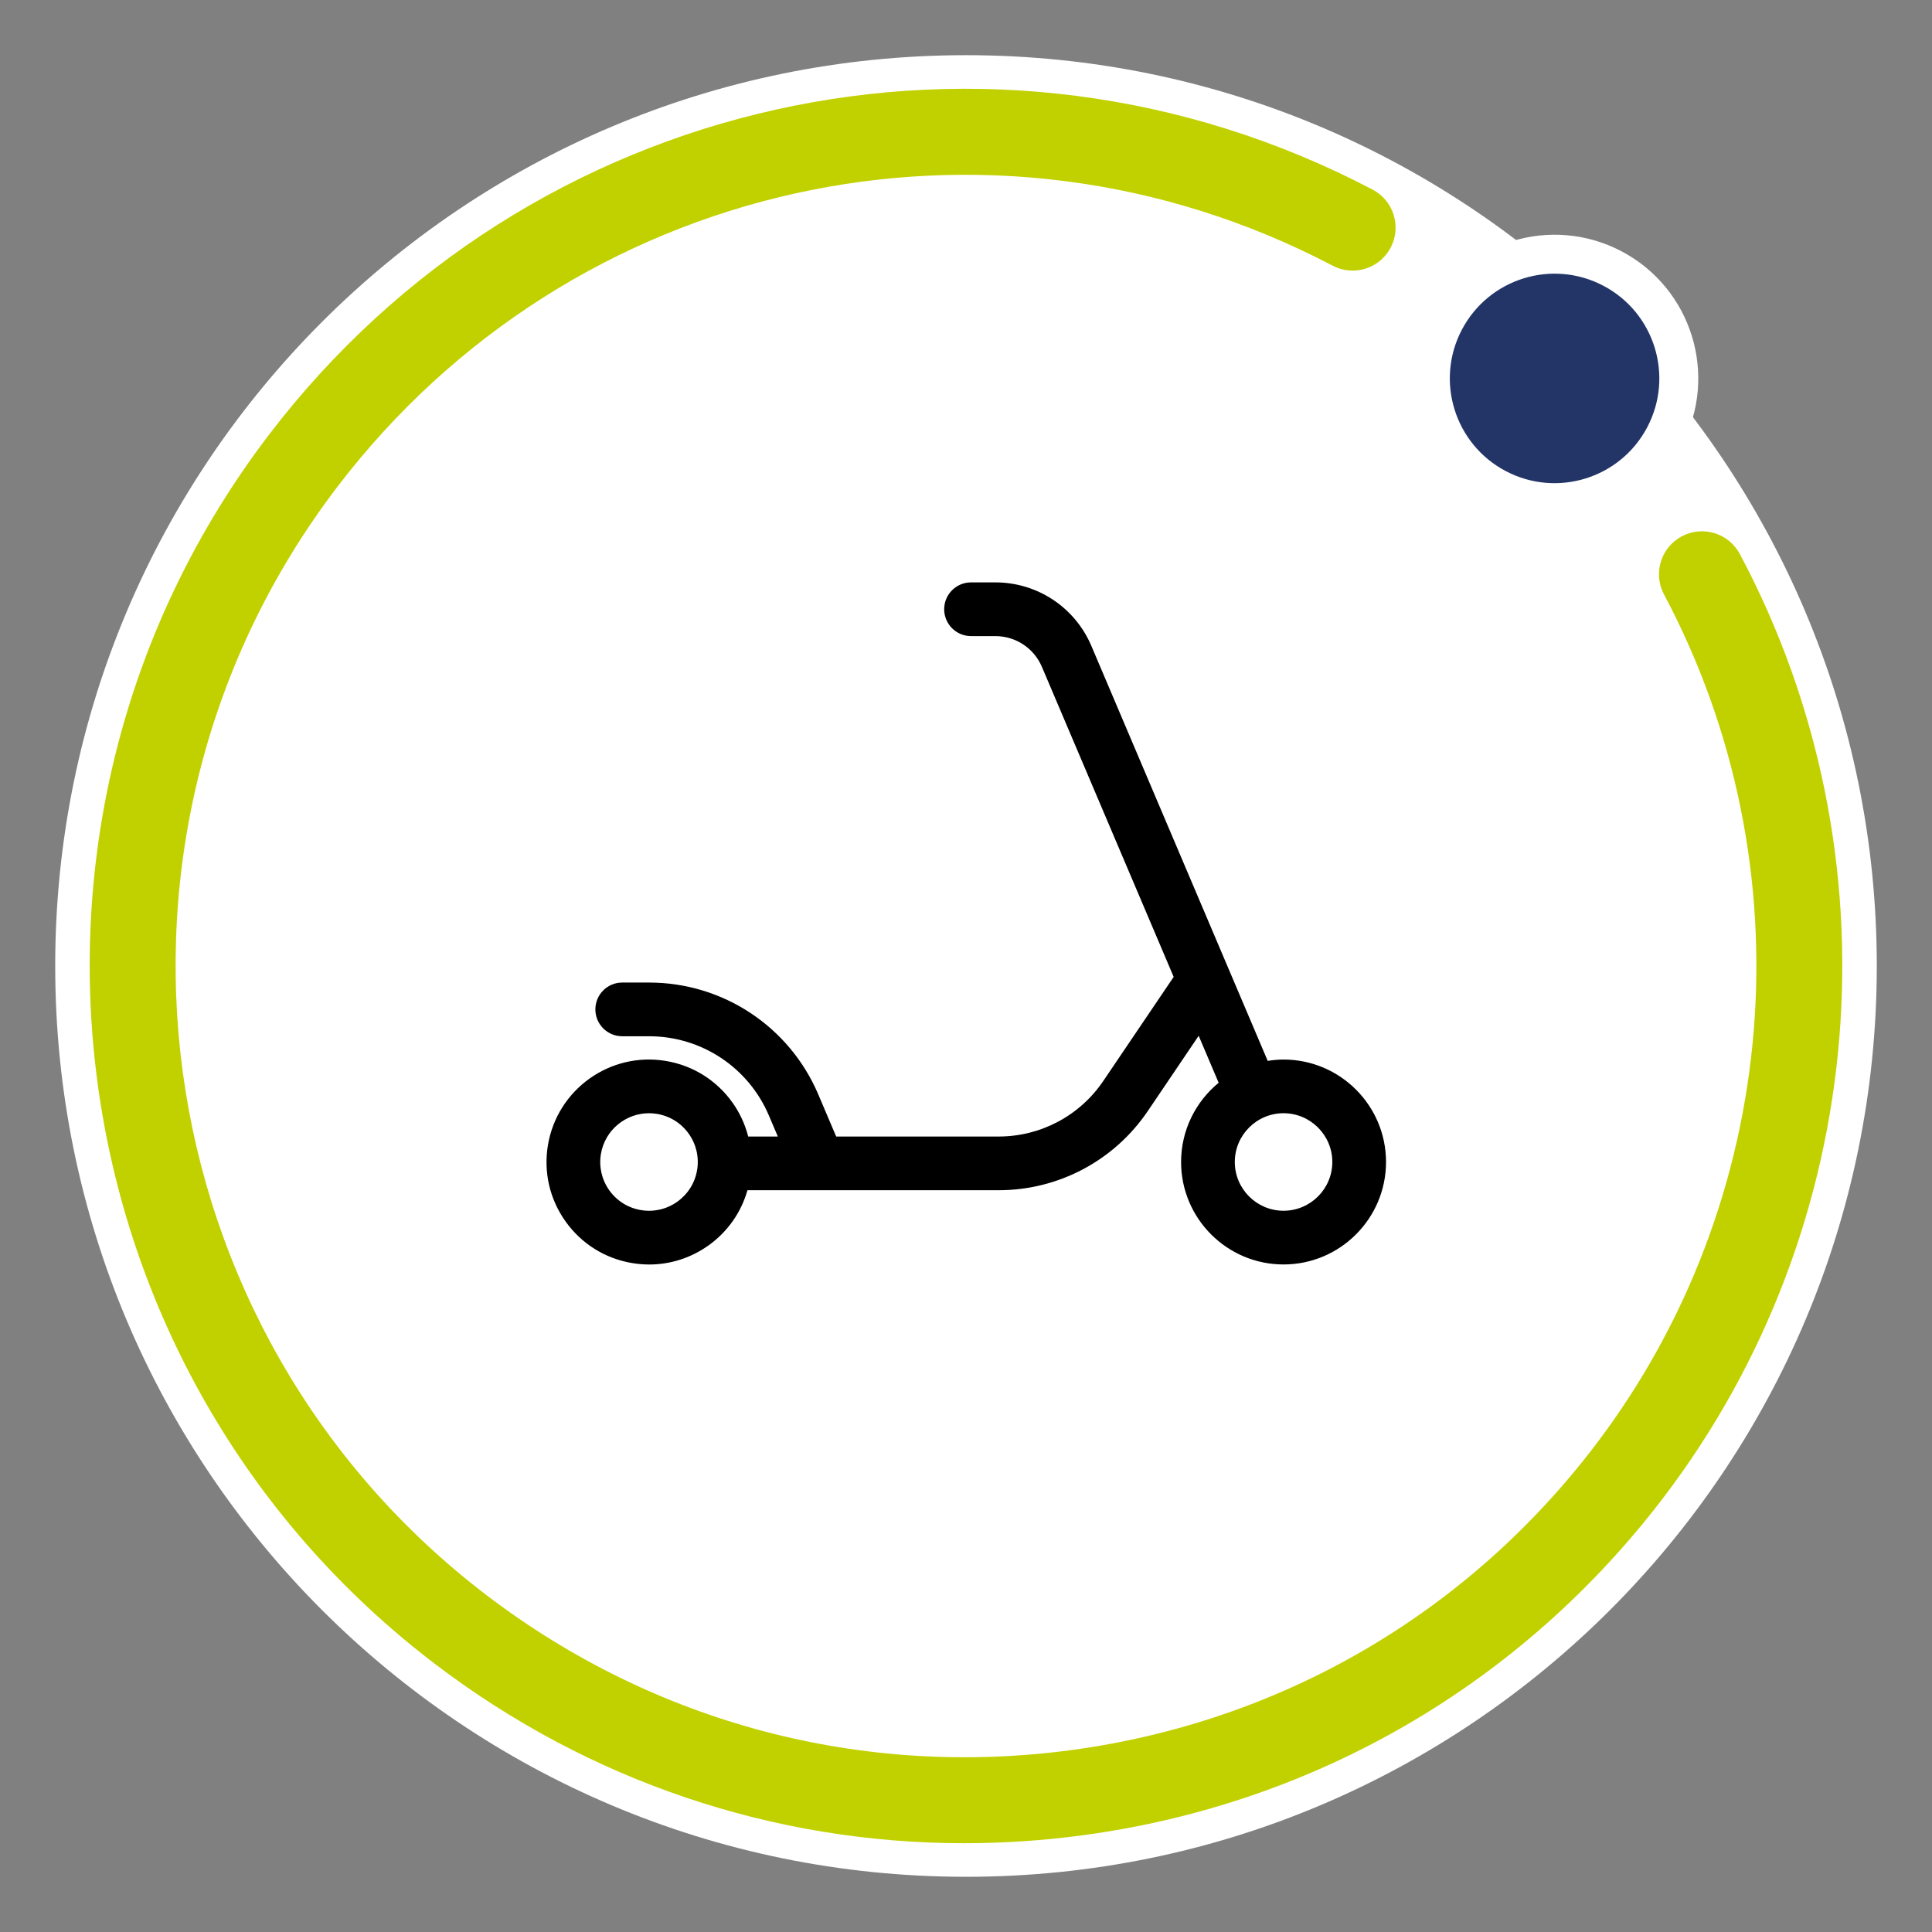
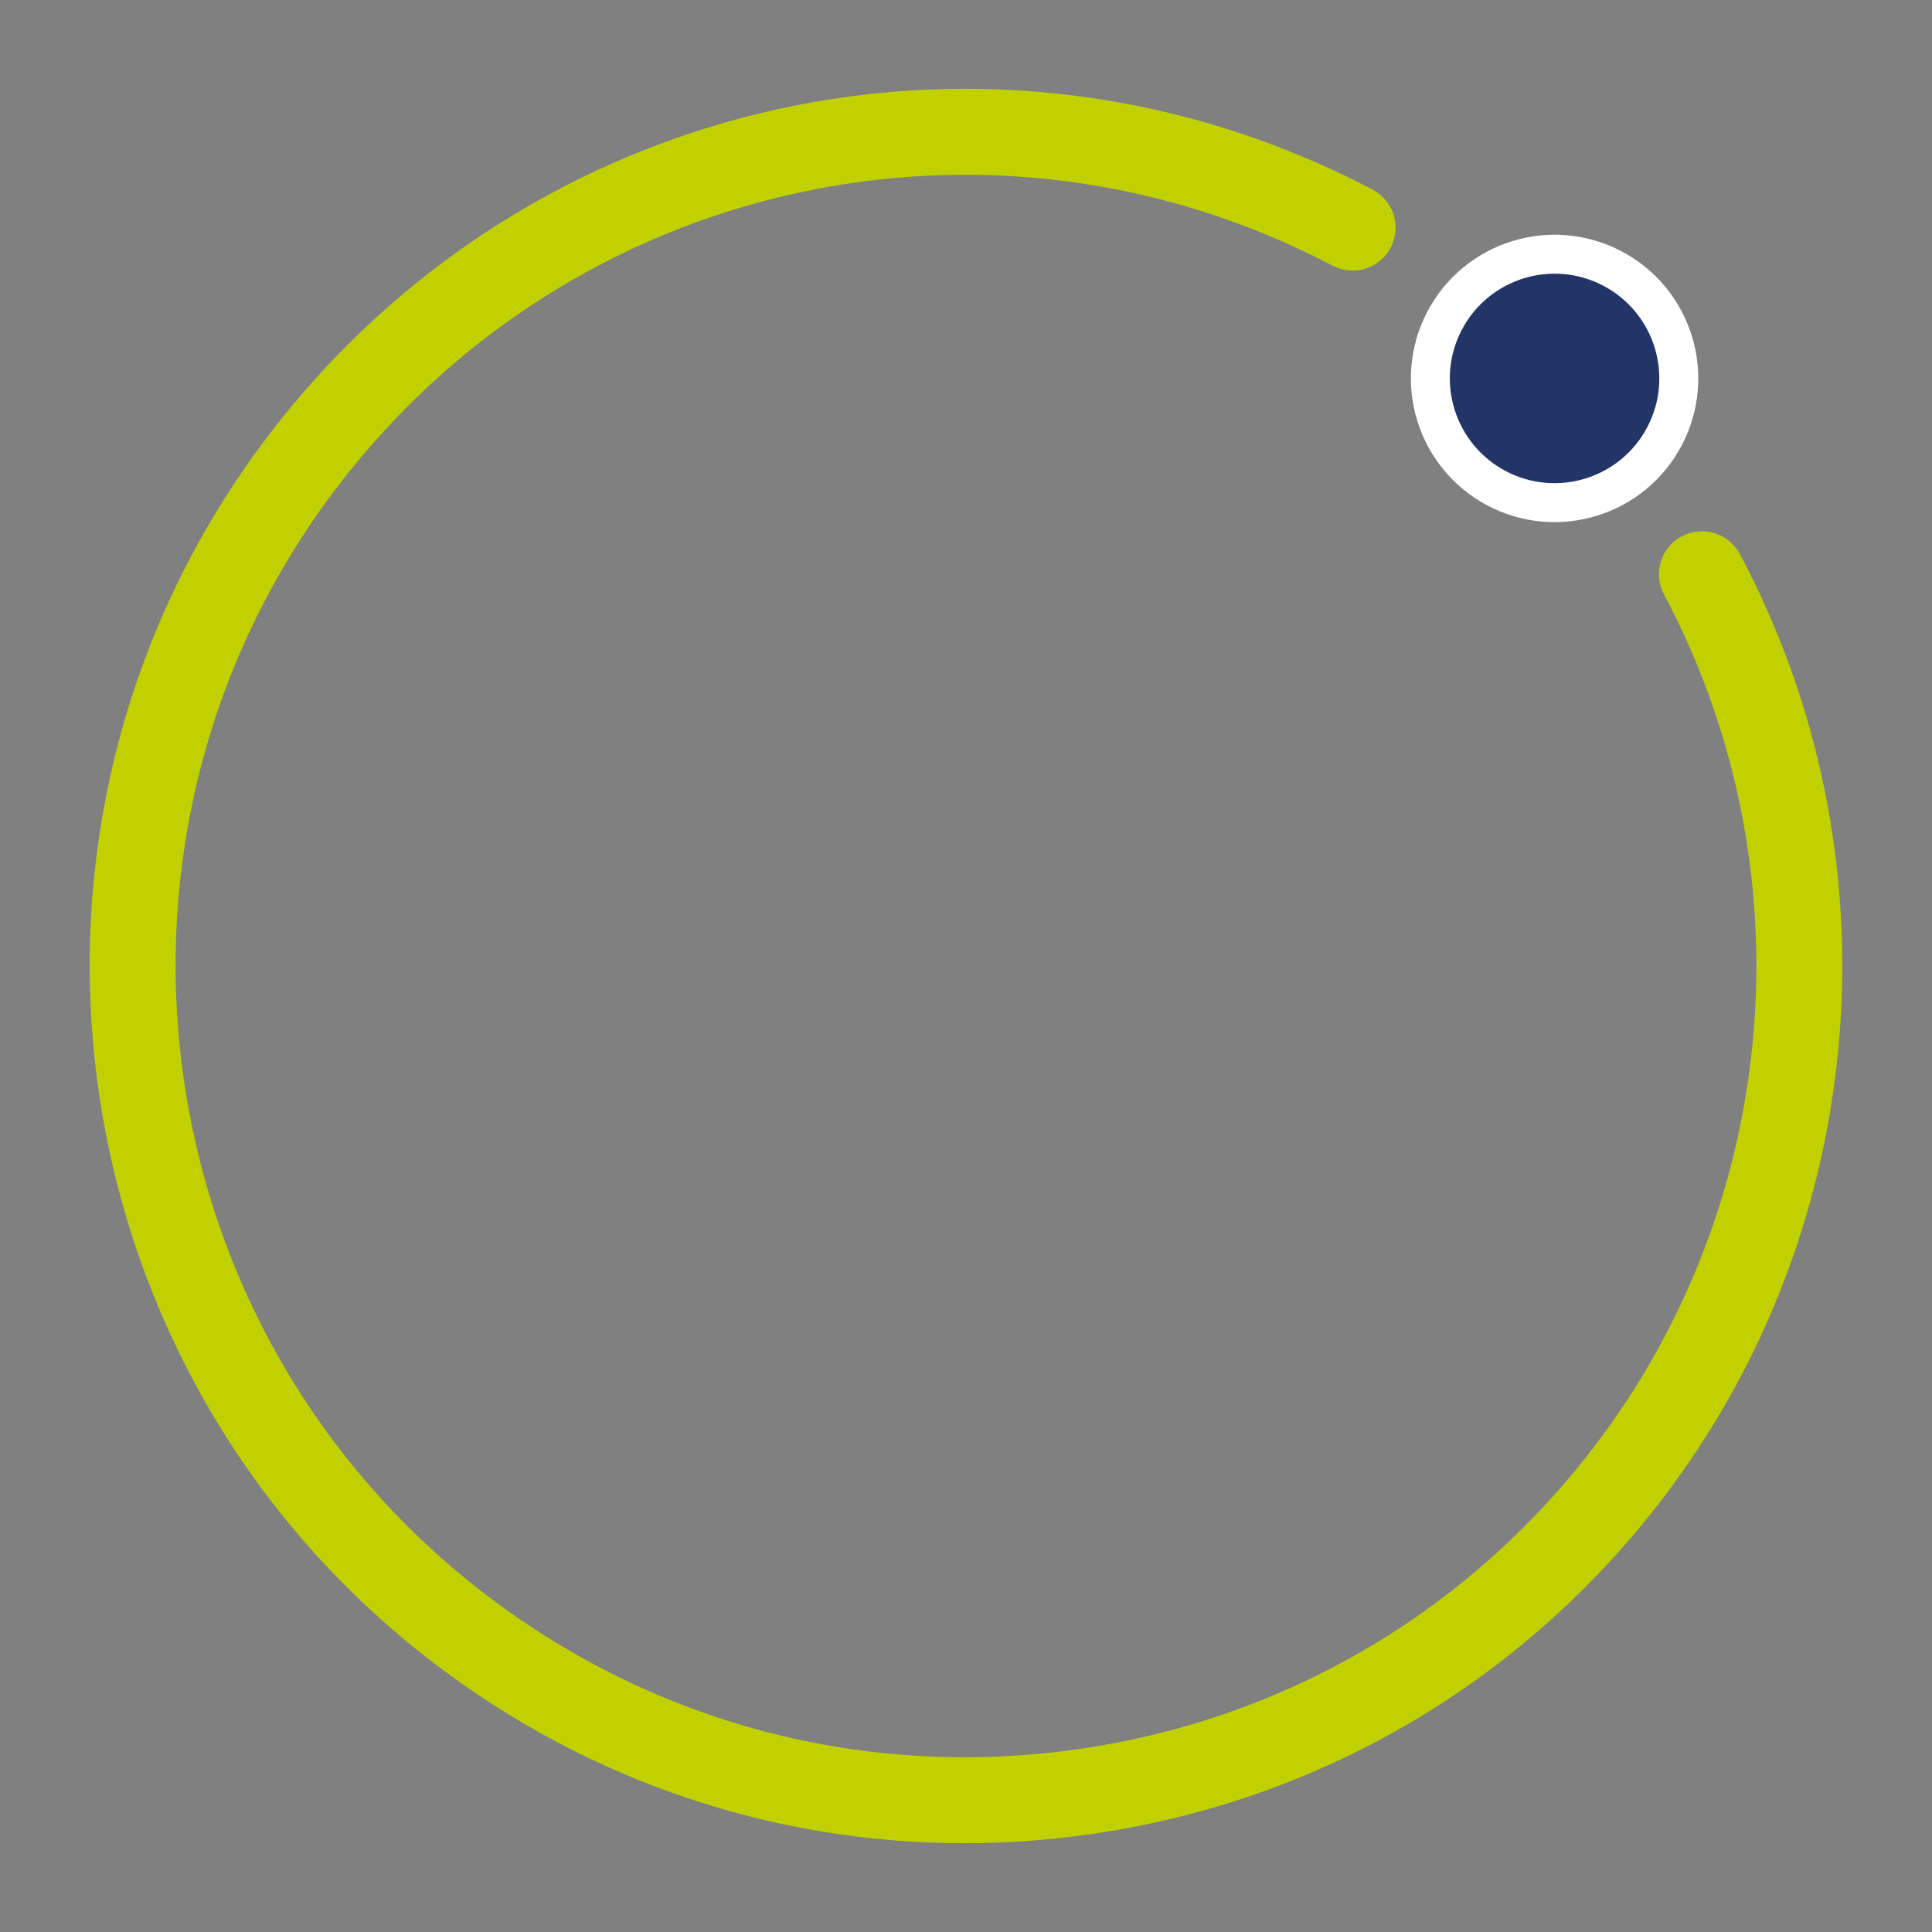
<svg xmlns="http://www.w3.org/2000/svg" version="1.1" id="Ebene_1" x="0px" y="0px" viewBox="0 0 99.213 99.213" style="enable-background:new 0 0 99.213 99.213;" xml:space="preserve">
  <rect x="0" y="0" width="99.213" height="99.213" fill="#808080" stroke="none" />
  <style type="text/css">
	.st0{fill:#FFFFFF;}
	.st1{fill:none;stroke:#FFFFFF;stroke-width:4;stroke-miterlimit:10;}
	.st2{fill:#C1D100;}
	.st3{fill-rule:evenodd;clip-rule:evenodd;fill:#233467;}
</style>
  <g>
-     <path class="st0" d="M96.378,49.606c0,25.831-20.94,46.772-46.772,46.772c-25.831,0-46.771-20.941-46.771-46.772   S23.775,2.834,49.606,2.834C75.438,2.834,96.378,23.775,96.378,49.606" />
    <path class="st1" d="M82.335,14.673c2.629,1.383,3.639,4.635,2.257,7.264c-1.383,2.629-4.635,3.639-7.264,2.257   c-2.629-1.383-3.64-4.635-2.257-7.264C76.454,14.301,79.706,13.29,82.335,14.673" />
    <path class="st2" d="M49.514,94.654c-9.789,0-19.263-3.18-27.184-9.212C2.583,70.401-1.247,42.098,13.793,22.35   C27.152,4.811,50.994-0.495,70.486,9.736c1.08,0.566,1.495,1.9,0.929,2.979c-0.566,1.08-1.901,1.495-2.98,0.929   c-17.578-9.226-39.082-4.44-51.13,11.381c-13.566,17.811-10.112,43.339,7.7,56.906c8.628,6.57,19.298,9.388,30.047,7.935   C65.8,88.411,75.338,82.858,81.91,74.23c9.583-12.581,10.972-29.736,3.541-43.703c-0.572-1.076-0.164-2.413,0.912-2.985   c1.076-0.573,2.412-0.165,2.985,0.912c8.238,15.484,6.697,34.502-3.926,48.45c-7.286,9.567-17.861,15.723-29.778,17.336   C53.595,94.517,51.547,94.654,49.514,94.654" />
    <path class="st3" d="M82.335,14.673c2.629,1.383,3.639,4.635,2.257,7.264c-1.383,2.629-4.635,3.639-7.264,2.257   c-2.629-1.383-3.64-4.635-2.257-7.264C76.454,14.301,79.706,13.29,82.335,14.673" />
-     <path d="M42.031,61.121h9.251c3.075,0,5.937-1.52,7.66-4.066l2.613-3.865l1.026,2.413c-1.177,0.966-1.929,2.431-1.929,4.068   c0,2.902,2.36,5.262,5.261,5.262c2.902,0,5.263-2.36,5.263-5.262c0-2.901-2.361-5.261-5.263-5.261   c-0.277,0-0.547,0.027-0.813,0.069l-1.988-4.677l-7.068-16.634c-0.842-1.981-2.777-3.261-4.929-3.261h-1.25   c-0.761,0-1.379,0.617-1.379,1.379c0,0.762,0.618,1.379,1.379,1.379h1.25c1.044,0,1.982,0.621,2.39,1.581l6.766,15.92l-3.614,5.344   c-1.209,1.787-3.217,2.853-5.375,2.853h-8.342l-0.916-2.155c-1.485-3.494-4.898-5.752-8.694-5.752h-1.377   c-0.762,0-1.379,0.617-1.379,1.379c0,0.761,0.617,1.379,1.379,1.379h1.377c2.688,0,5.105,1.598,6.156,4.073l0.458,1.076h-1.521   c-0.159-0.617-0.427-1.208-0.808-1.743c-0.816-1.145-2.028-1.904-3.414-2.137c-2.867-0.485-5.58,1.455-6.062,4.315   c-0.233,1.386,0.087,2.78,0.903,3.925c0.815,1.145,2.027,1.904,3.413,2.137c0.295,0.05,0.591,0.075,0.885,0.075   c1.084,0,2.139-0.336,3.04-0.977c0.983-0.7,1.678-1.693,2.004-2.837h3.643c0.001,0,0.001,0.001,0.002,0.001   S42.031,61.121,42.031,61.121 M68.418,59.671c0,1.381-1.124,2.504-2.505,2.504c-1.38,0-2.503-1.123-2.503-2.504   c0-1.38,1.123-2.504,2.503-2.504C67.294,57.167,68.418,58.291,68.418,59.671 M35.797,60.087   c-0.11,0.66-0.472,1.236-1.016,1.624c-0.545,0.388-1.208,0.541-1.868,0.43s-1.237-0.472-1.625-1.017   c-0.388-0.545-0.54-1.209-0.429-1.868c0.205-1.222,1.268-2.089,2.468-2.089c0.138,0,0.277,0.012,0.417,0.035   c0.659,0.111,1.236,0.472,1.624,1.017c0.388,0.545,0.54,1.208,0.43,1.868H35.797" />
  </g>
</svg>